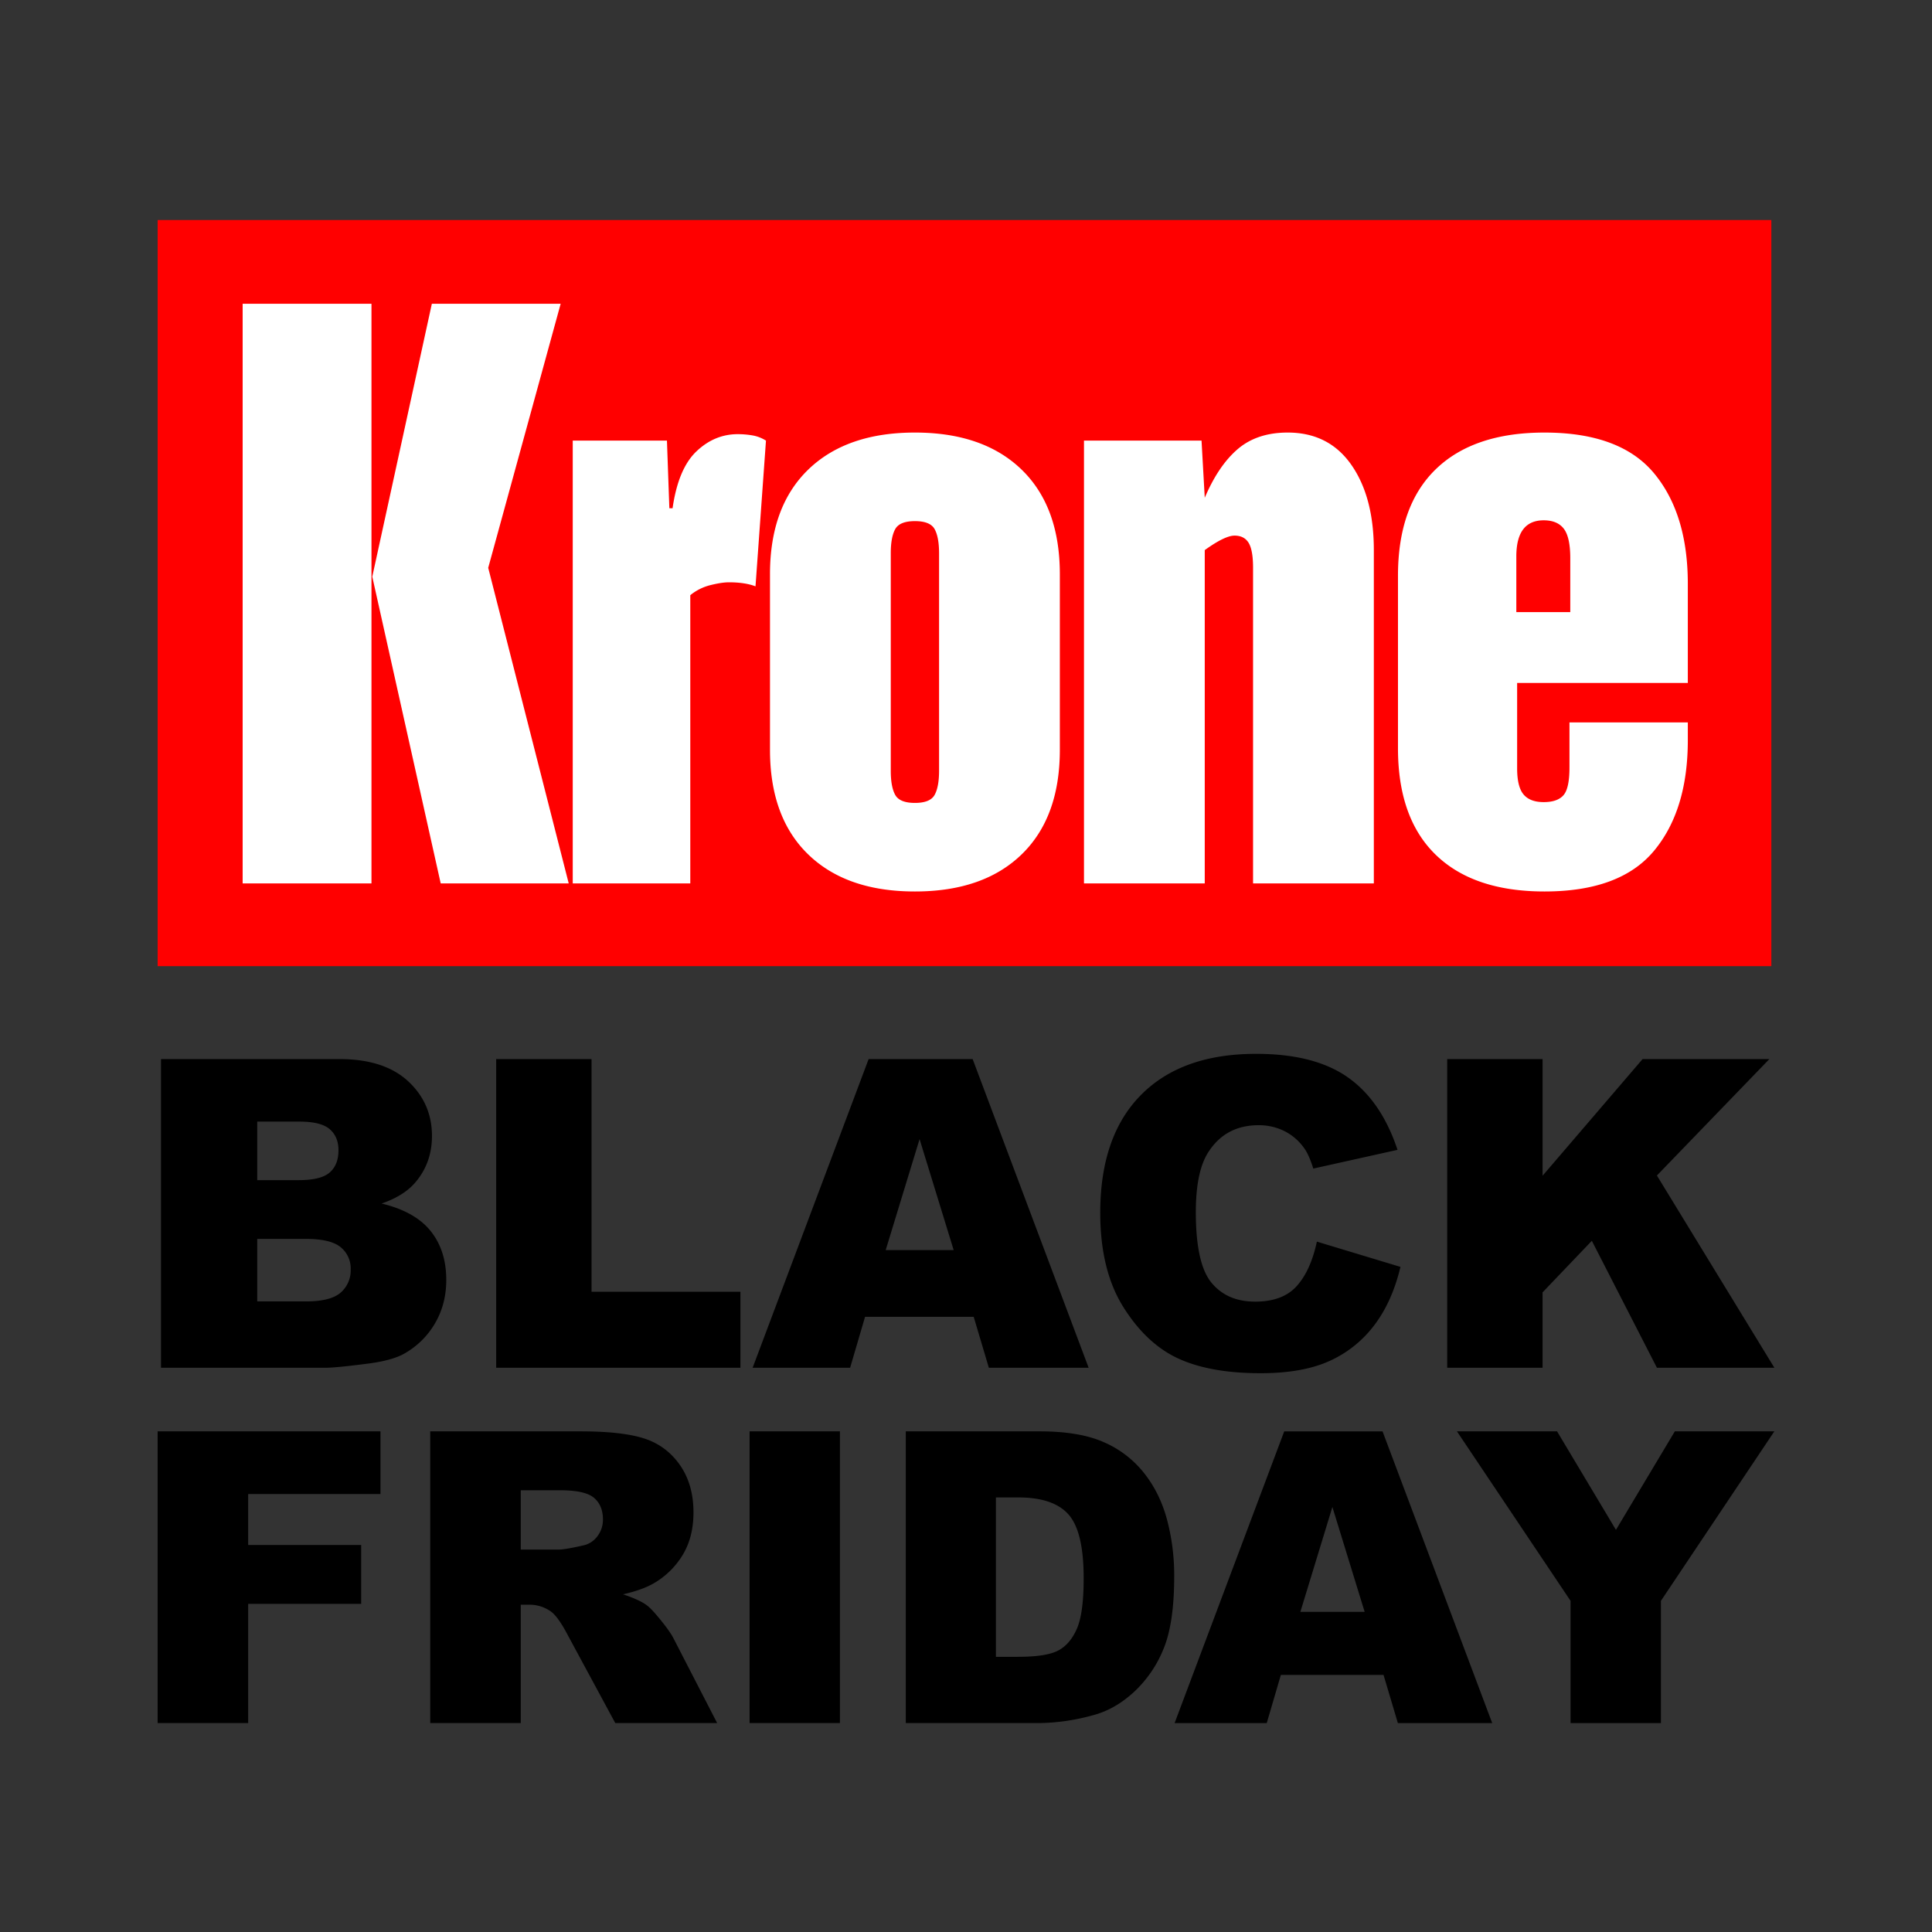
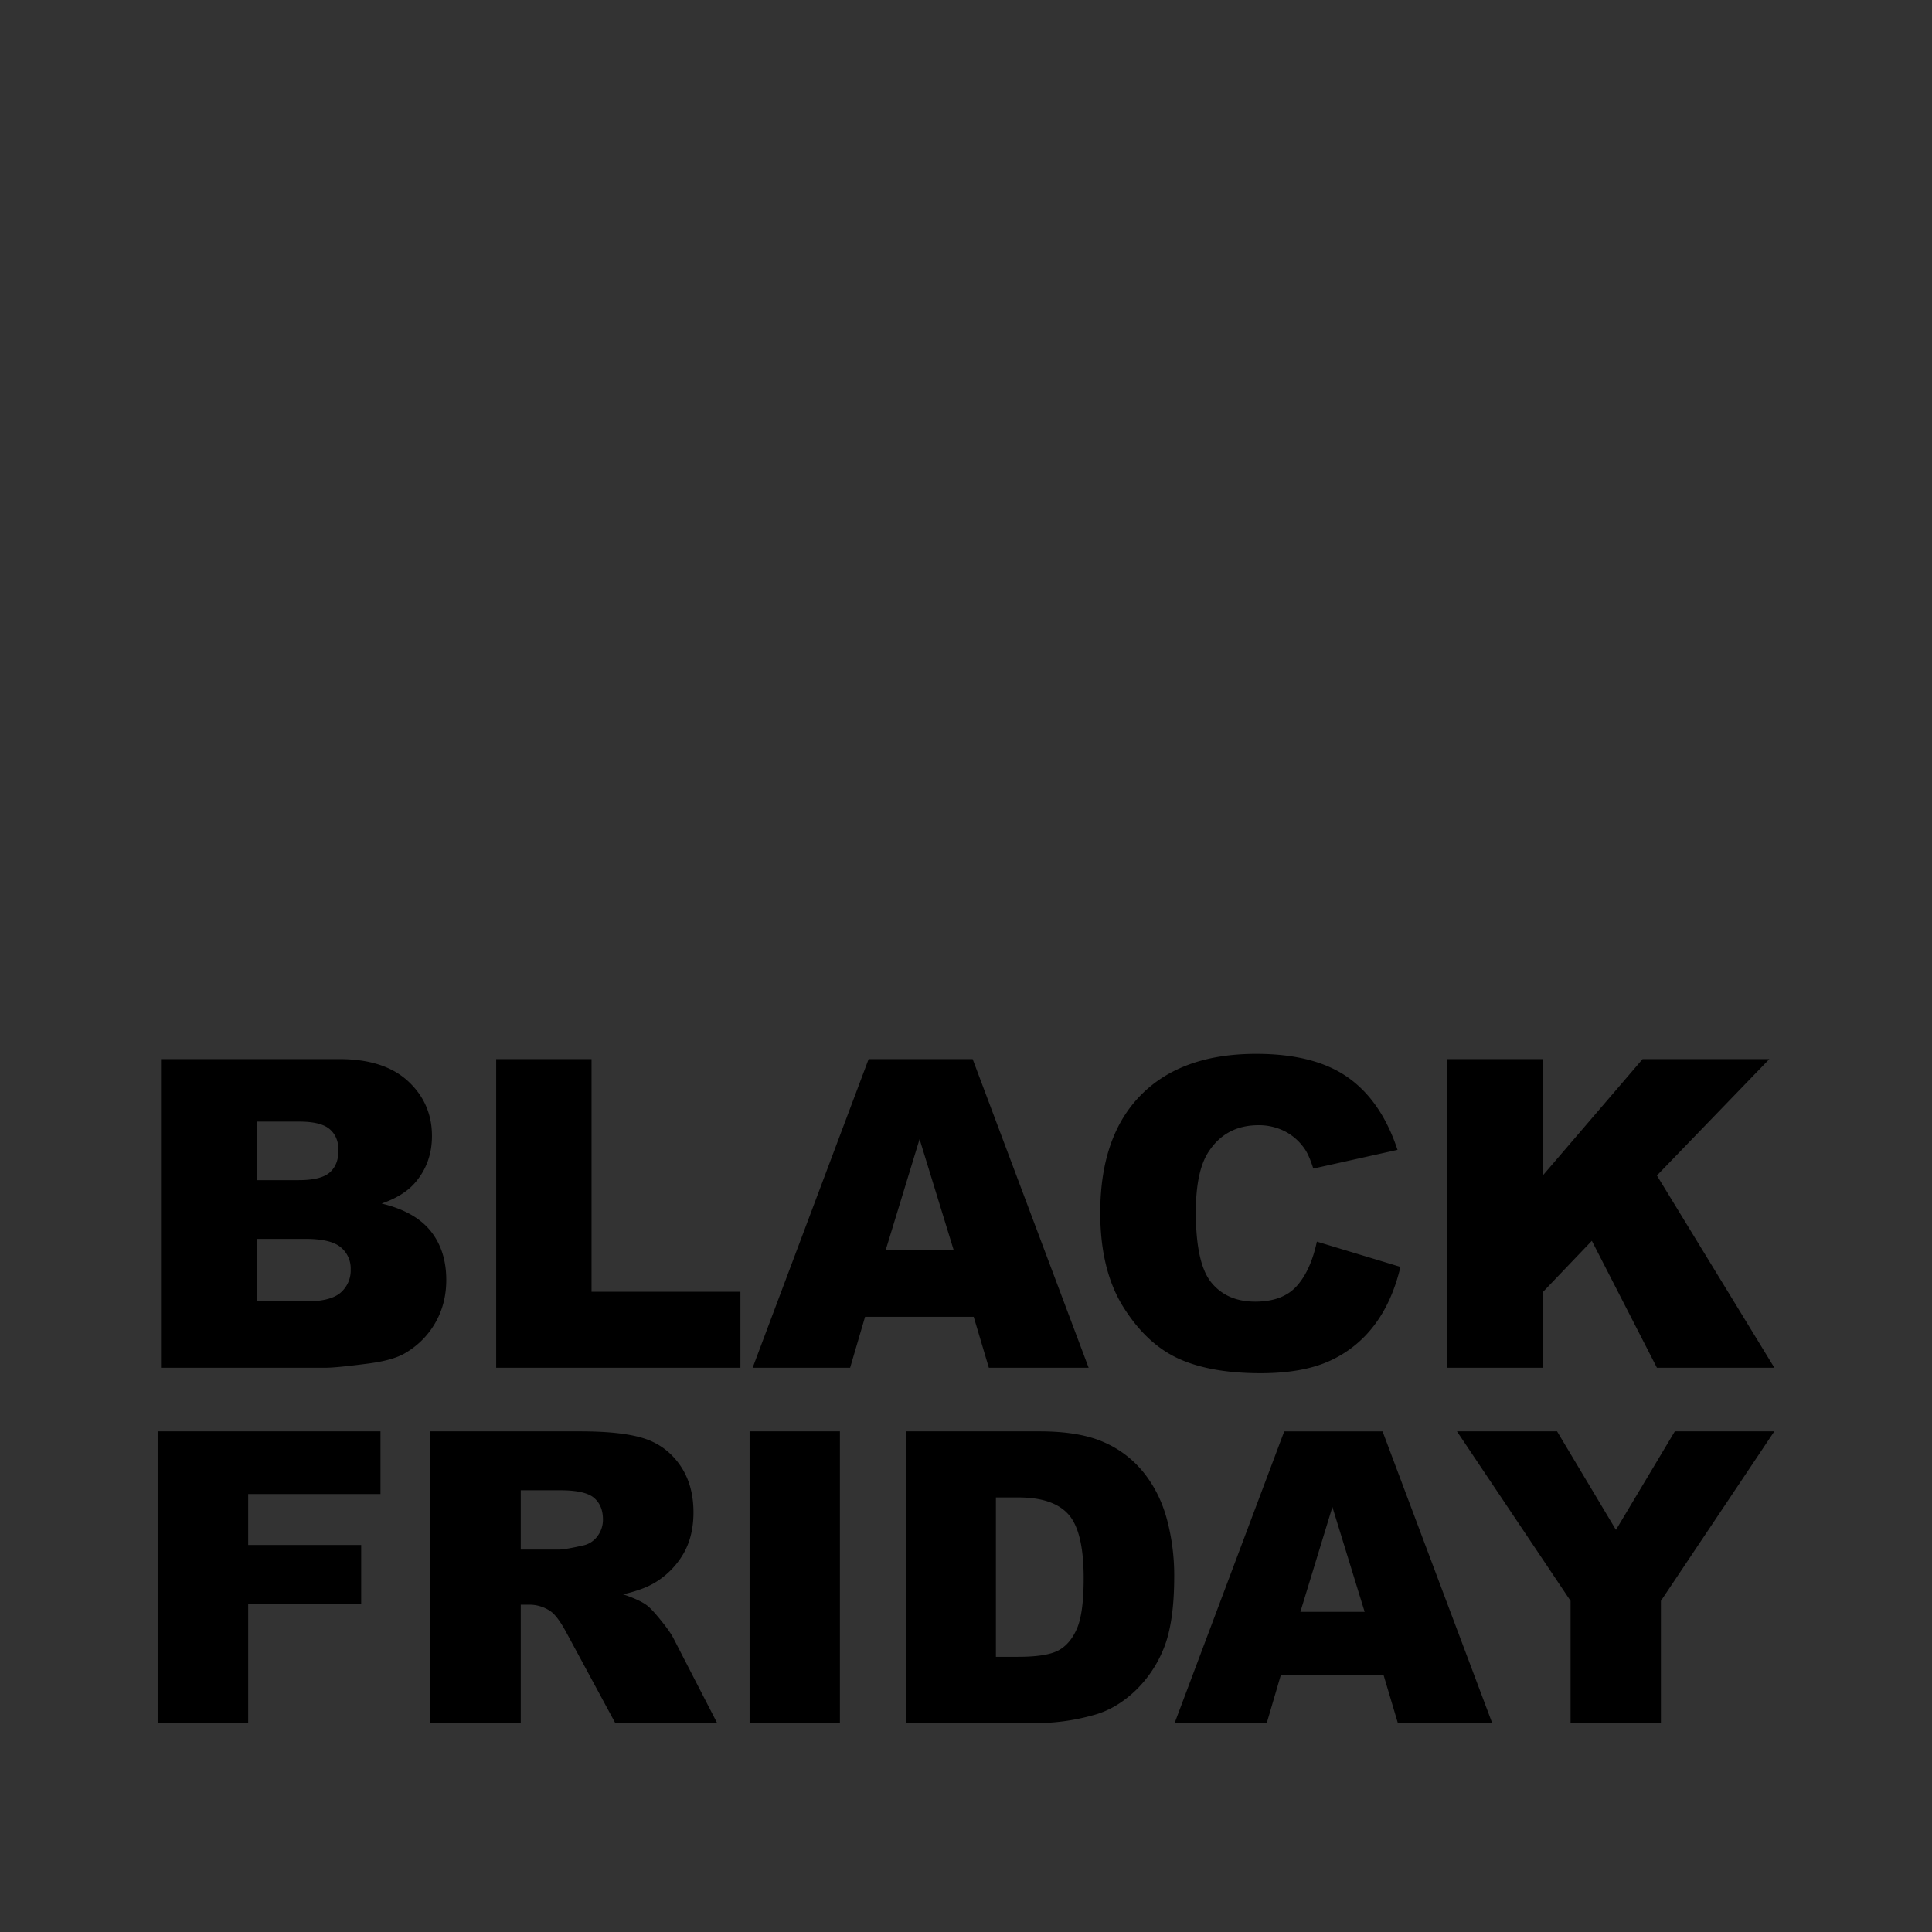
<svg xmlns="http://www.w3.org/2000/svg" viewBox="0 0 800 800">
  <rect x="0" y="0" width="800" height="800" fill="#333333" stroke="none" />
  <path d="M66.668 438.545h73.933q18.465 0 28.374 9.15 9.895 9.166 9.895 22.676 0 11.338-7.068 19.447-4.701 5.4-13.778 8.54 13.793 3.303 20.28 11.368 6.488 8.079 6.488 20.28 0 9.924-4.613 17.87-4.612 7.93-12.647 12.557-4.97 2.872-14.998 4.181-13.331 1.74-17.69 1.74H66.667zm39.846 50.127h17.17q9.24 0 12.855-3.184 3.616-3.17 3.616-9.195 0-5.58-3.616-8.72t-12.602-3.139h-17.423zm0 50.216h20.13q10.193 0 14.389-3.615a12.2 12.2 0 0 0 4.18-9.716 11.3 11.3 0 0 0-4.136-9.106q-4.15-3.452-14.521-3.452h-20.042zm98.944-100.343h39.489v96.34h61.643v31.47H205.458zm197.726 106.712h-44.979l-6.19 21.098H311.65l48.03-127.81h43.074l48.029 127.81h-41.32zm-8.287-27.63-14.12-45.947-14.031 45.946zm150.395-3.497 34.609 10.46q-3.482 14.581-10.98 24.327a47.6 47.6 0 0 1-18.614 14.73q-11.115 4.97-28.3 4.97-20.83 0-34.043-6.056t-22.794-21.307q-9.582-15.266-9.582-39.057 0-31.737 16.857-48.788t47.732-17.036q24.148 0 37.97 9.76 13.823 9.746 20.534 29.996l-34.876 7.752q-1.83-5.847-3.84-8.54a22.3 22.3 0 0 0-8.108-6.979 23.8 23.8 0 0 0-10.713-2.44q-13.436 0-20.578 10.817-5.4 8.005-5.4 25.19 0 21.277 6.442 29.163 6.457 7.886 18.137 7.886 11.338 0 17.126-6.369 5.803-6.368 8.421-18.48m53.966-75.584h39.489v48.297l41.408-48.297h52.493l-46.557 48.208 48.64 79.602h-48.64l-26.945-52.567-20.4 21.35v31.217h-39.488zM65.275 592.692h92.273v25.958h-54.785v21.093h46.798v24.383h-46.798v49.357H65.275zm112.874 120.79v-120.79h62.21q17.295 0 26.45 2.967 9.14 2.981 14.75 10.996 5.597 8.044 5.597 19.574 0 10.055-4.289 17.339a33.75 33.75 0 0 1-11.784 11.826q-4.78 2.882-13.091 4.78 6.68 2.236 9.716 4.444 2.067 1.49 5.977 6.356 3.923 4.851 5.23 7.495l18.042 35.014h-42.185l-19.94-36.912q-3.797-7.172-6.75-9.31a15.47 15.47 0 0 0-9.154-2.797h-3.29v49.019zm37.489-71.84h15.735q2.559 0 9.885-1.66a9.84 9.84 0 0 0 6.06-3.783 11.25 11.25 0 0 0 2.35-7.002q0-5.836-3.713-8.986-3.698-3.122-13.921-3.122h-16.396zm94.748-48.95h37.404v120.79h-37.404zm64.684 0h55.446q16.41 0 26.492 4.458a43 43 0 0 1 16.692 12.768q6.595 8.31 9.548 19.363a90 90 0 0 1 2.967 23.399q0 19.363-4.402 30.036a49.8 49.8 0 0 1-12.233 17.872q-7.833 7.214-16.818 9.604a87.2 87.2 0 0 1-22.246 3.29H375.07zm37.32 27.364v65.992h9.155q11.699 0 16.635-2.601t7.748-9.056 2.798-20.966q0-19.208-6.258-26.296-6.257-7.073-20.769-7.073zm160.502 73.487h-42.51l-5.849 19.94h-38.15l45.392-120.79h40.709l45.405 120.79h-39.063zm-7.819-26.112-13.358-43.423-13.26 43.423zm38.22-74.739h41.454l24.384 40.793 24.383-40.793h41.2l-46.966 70.197v50.594h-37.404v-50.594z" />
-   <path d="M0 0h465v215H0z" style="fill:red" transform="translate(65.277 91.109)scale(1.437)" />
-   <path d="M24.496 191.161V24.121h37.12v167.04zm57.071 0-19.72-88.392 17.168-78.648h37.12l-20.88 76.096 23.2 90.944zm38.045 0v-127.6h27.144l.696 19.488h.928q1.623-11.365 6.844-16.356 5.218-4.987 11.948-4.988 2.088 0 4.176.348 2.086.349 3.944 1.508l-3.016 41.992q-3.018-1.159-7.656-1.16-2.089.001-5.336.812a14.7 14.7 0 0 0-5.8 2.9v83.056zm140.36-38.512c0 12.992-3.676 23.048-11.02 30.16q-11.023 10.673-30.74 10.672-19.723.001-30.74-10.672c-7.348-7.112-11.02-17.168-11.02-30.16v-50.576q-.001-19.487 11.02-30.16c7.344-7.112 17.592-10.672 30.74-10.672 13.144 0 23.392 3.56 30.74 10.672 7.344 7.116 11.02 17.168 11.02 30.16zm-34.8-56.608q-.002-4.638-1.276-6.96-1.279-2.318-5.684-2.32-4.411.002-5.684 2.32-1.277 2.322-1.276 6.96v62.64q-.001 4.644 1.276 6.96 1.273 2.321 5.684 2.32 4.405.001 5.684-2.32 1.274-2.316 1.276-6.96zm90.477 95.12v-90.944c0-3.4-.428-5.8-1.275-7.192q-1.277-2.088-4.061-2.088c-1.855 0-4.72 1.392-8.584 4.176v96.048H266.93v-127.6h33.872l.928 16.472q3.944-9.277 9.513-14.036c3.712-3.168 8.504-4.756 14.384-4.756 7.888 0 13.996 3.096 18.328 9.28q6.494 9.281 6.496 24.592v96.048zm76.094-57.768v24.592c0 3.56.616 6.072 1.856 7.54 1.236 1.472 3.168 2.204 5.8 2.204q3.943.001 5.684-1.972 1.74-1.968 1.74-8.004v-12.992h34.104v5.104q0 20.186-9.744 31.9c-6.496 7.812-17.016 11.716-31.552 11.716q-20.419.002-31.32-10.556-10.905-10.555-10.904-30.74v-49.648q-.001-20.182 10.904-30.74 10.902-10.555 31.32-10.556 21.806.002 31.552 11.716 9.744 11.717 9.744 31.9v28.536zm15.312-35.96q-.001-6.031-1.856-8.468-1.858-2.436-5.8-2.436-7.889 0-7.888 10.44v16.008h15.544z" style="fill:#fff" transform="translate(65.277 91.109)scale(1.437)" />
</svg>